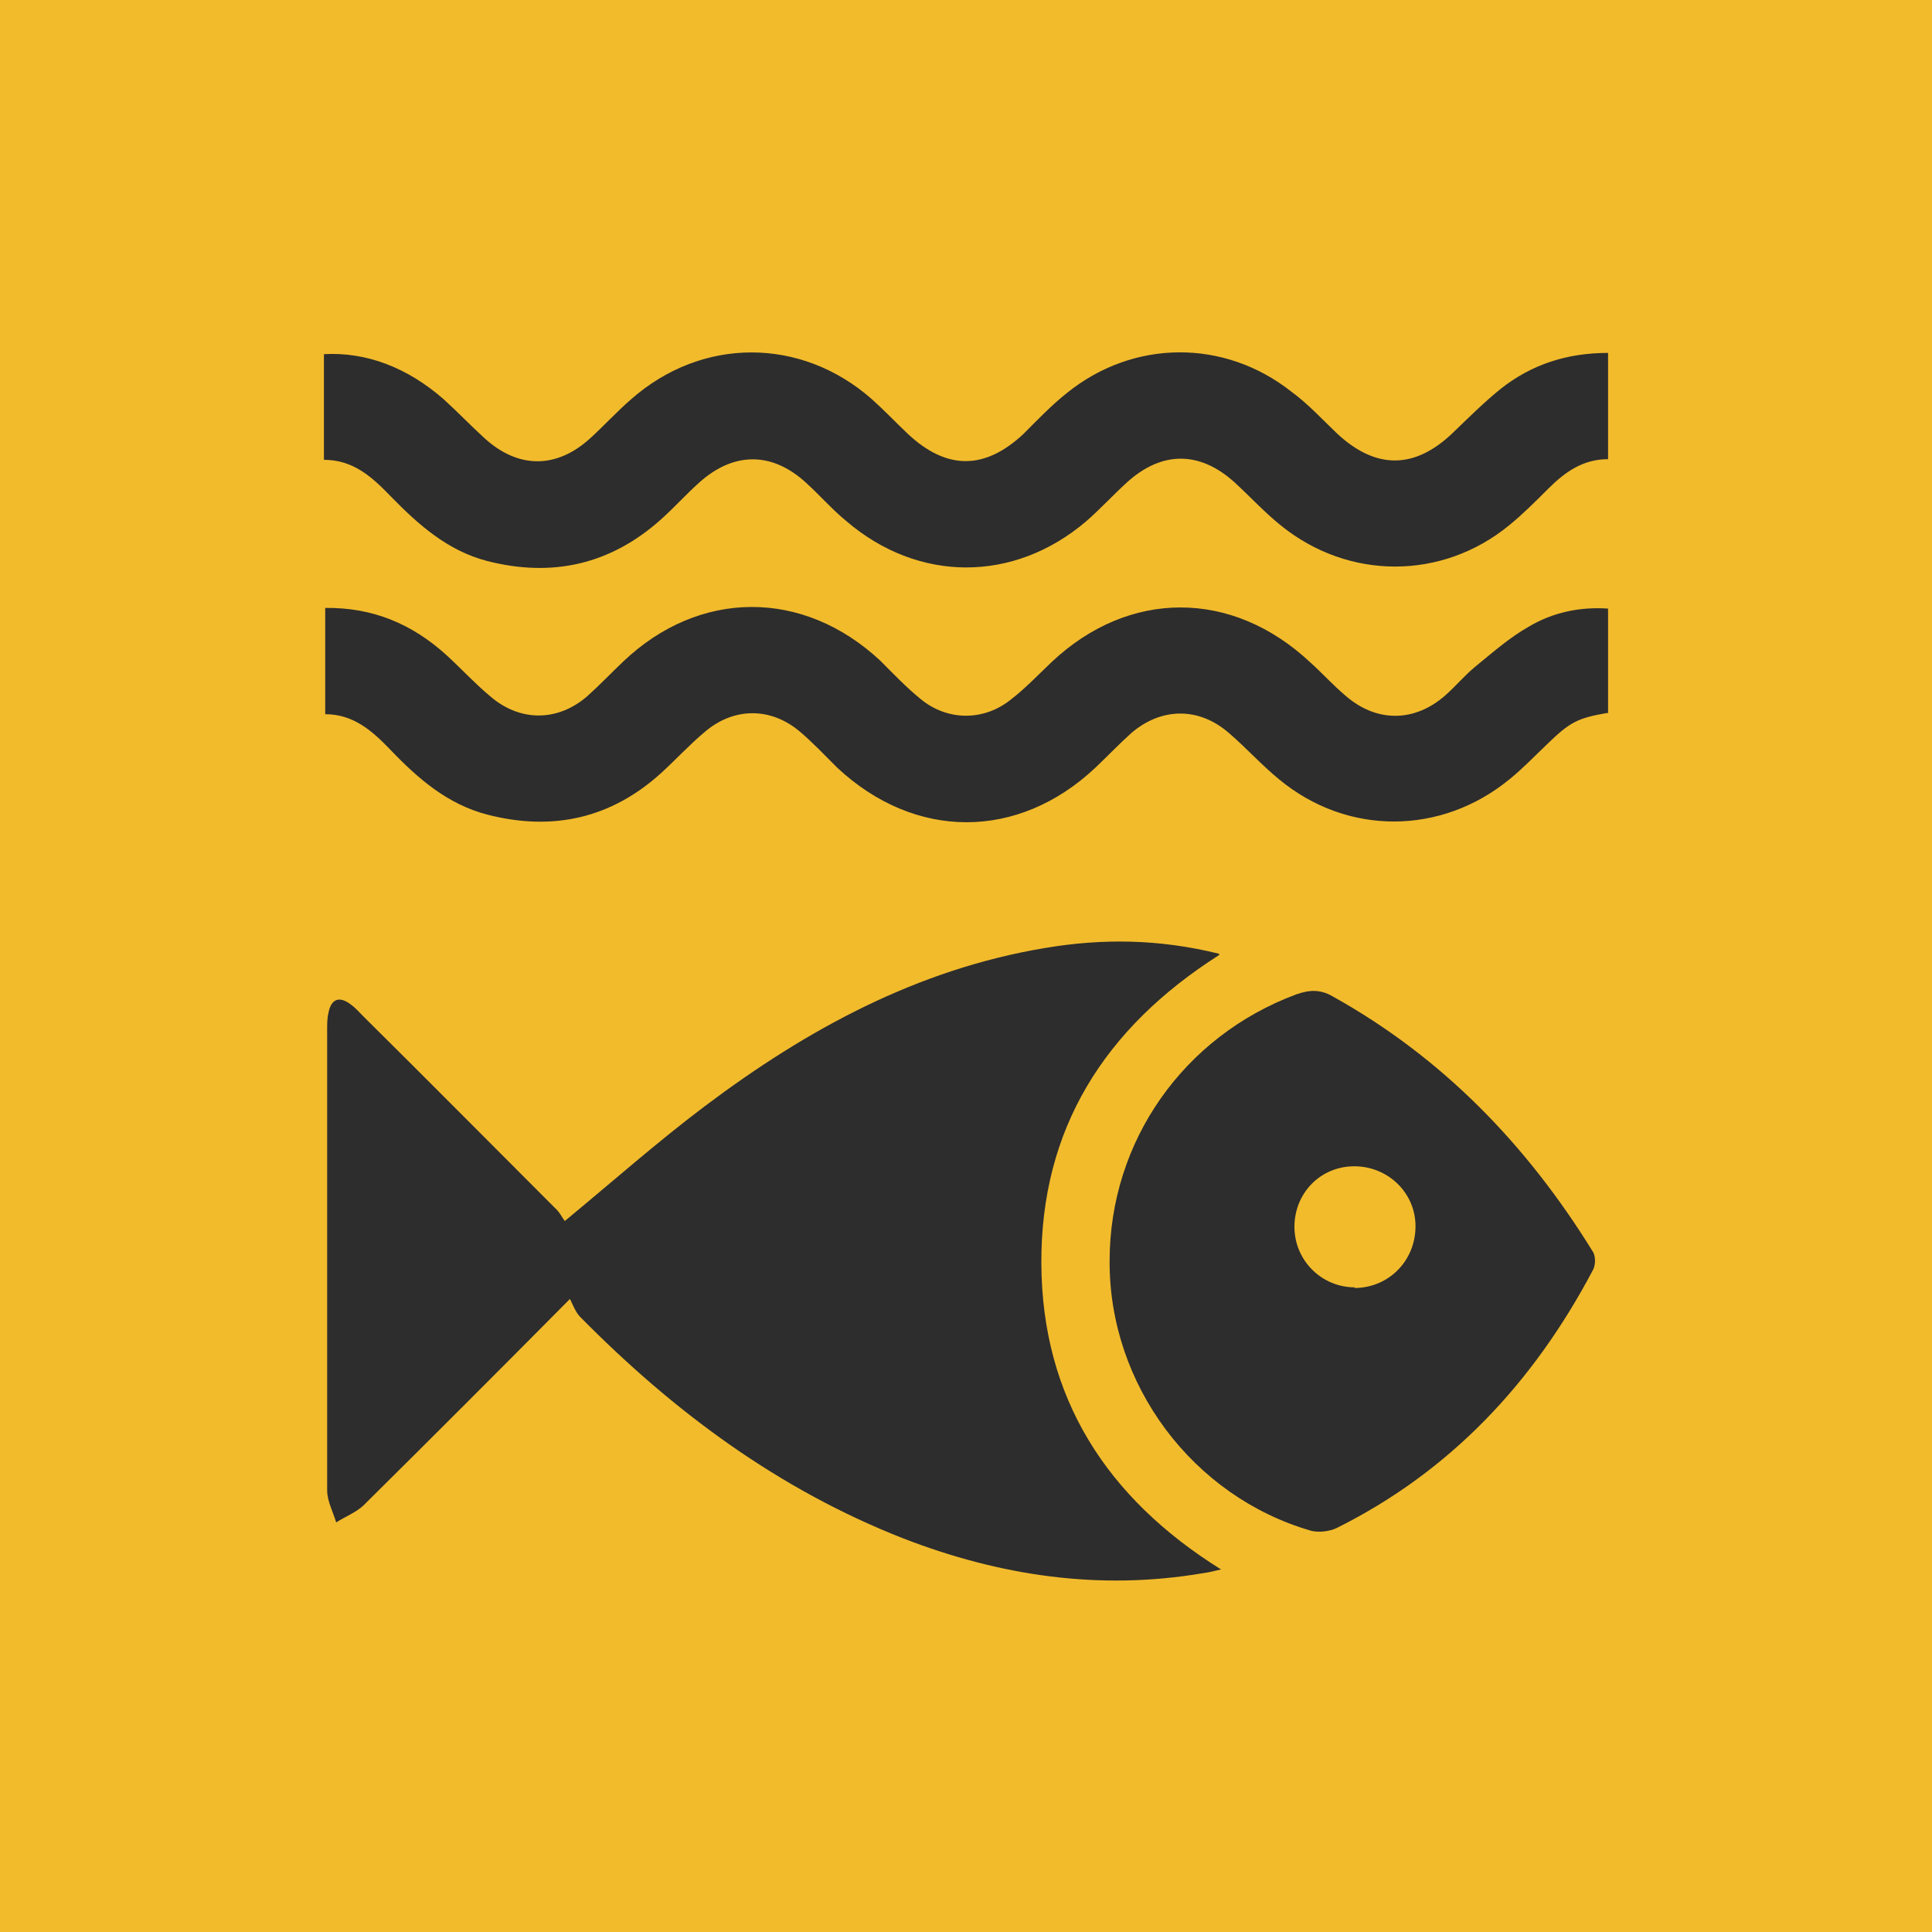
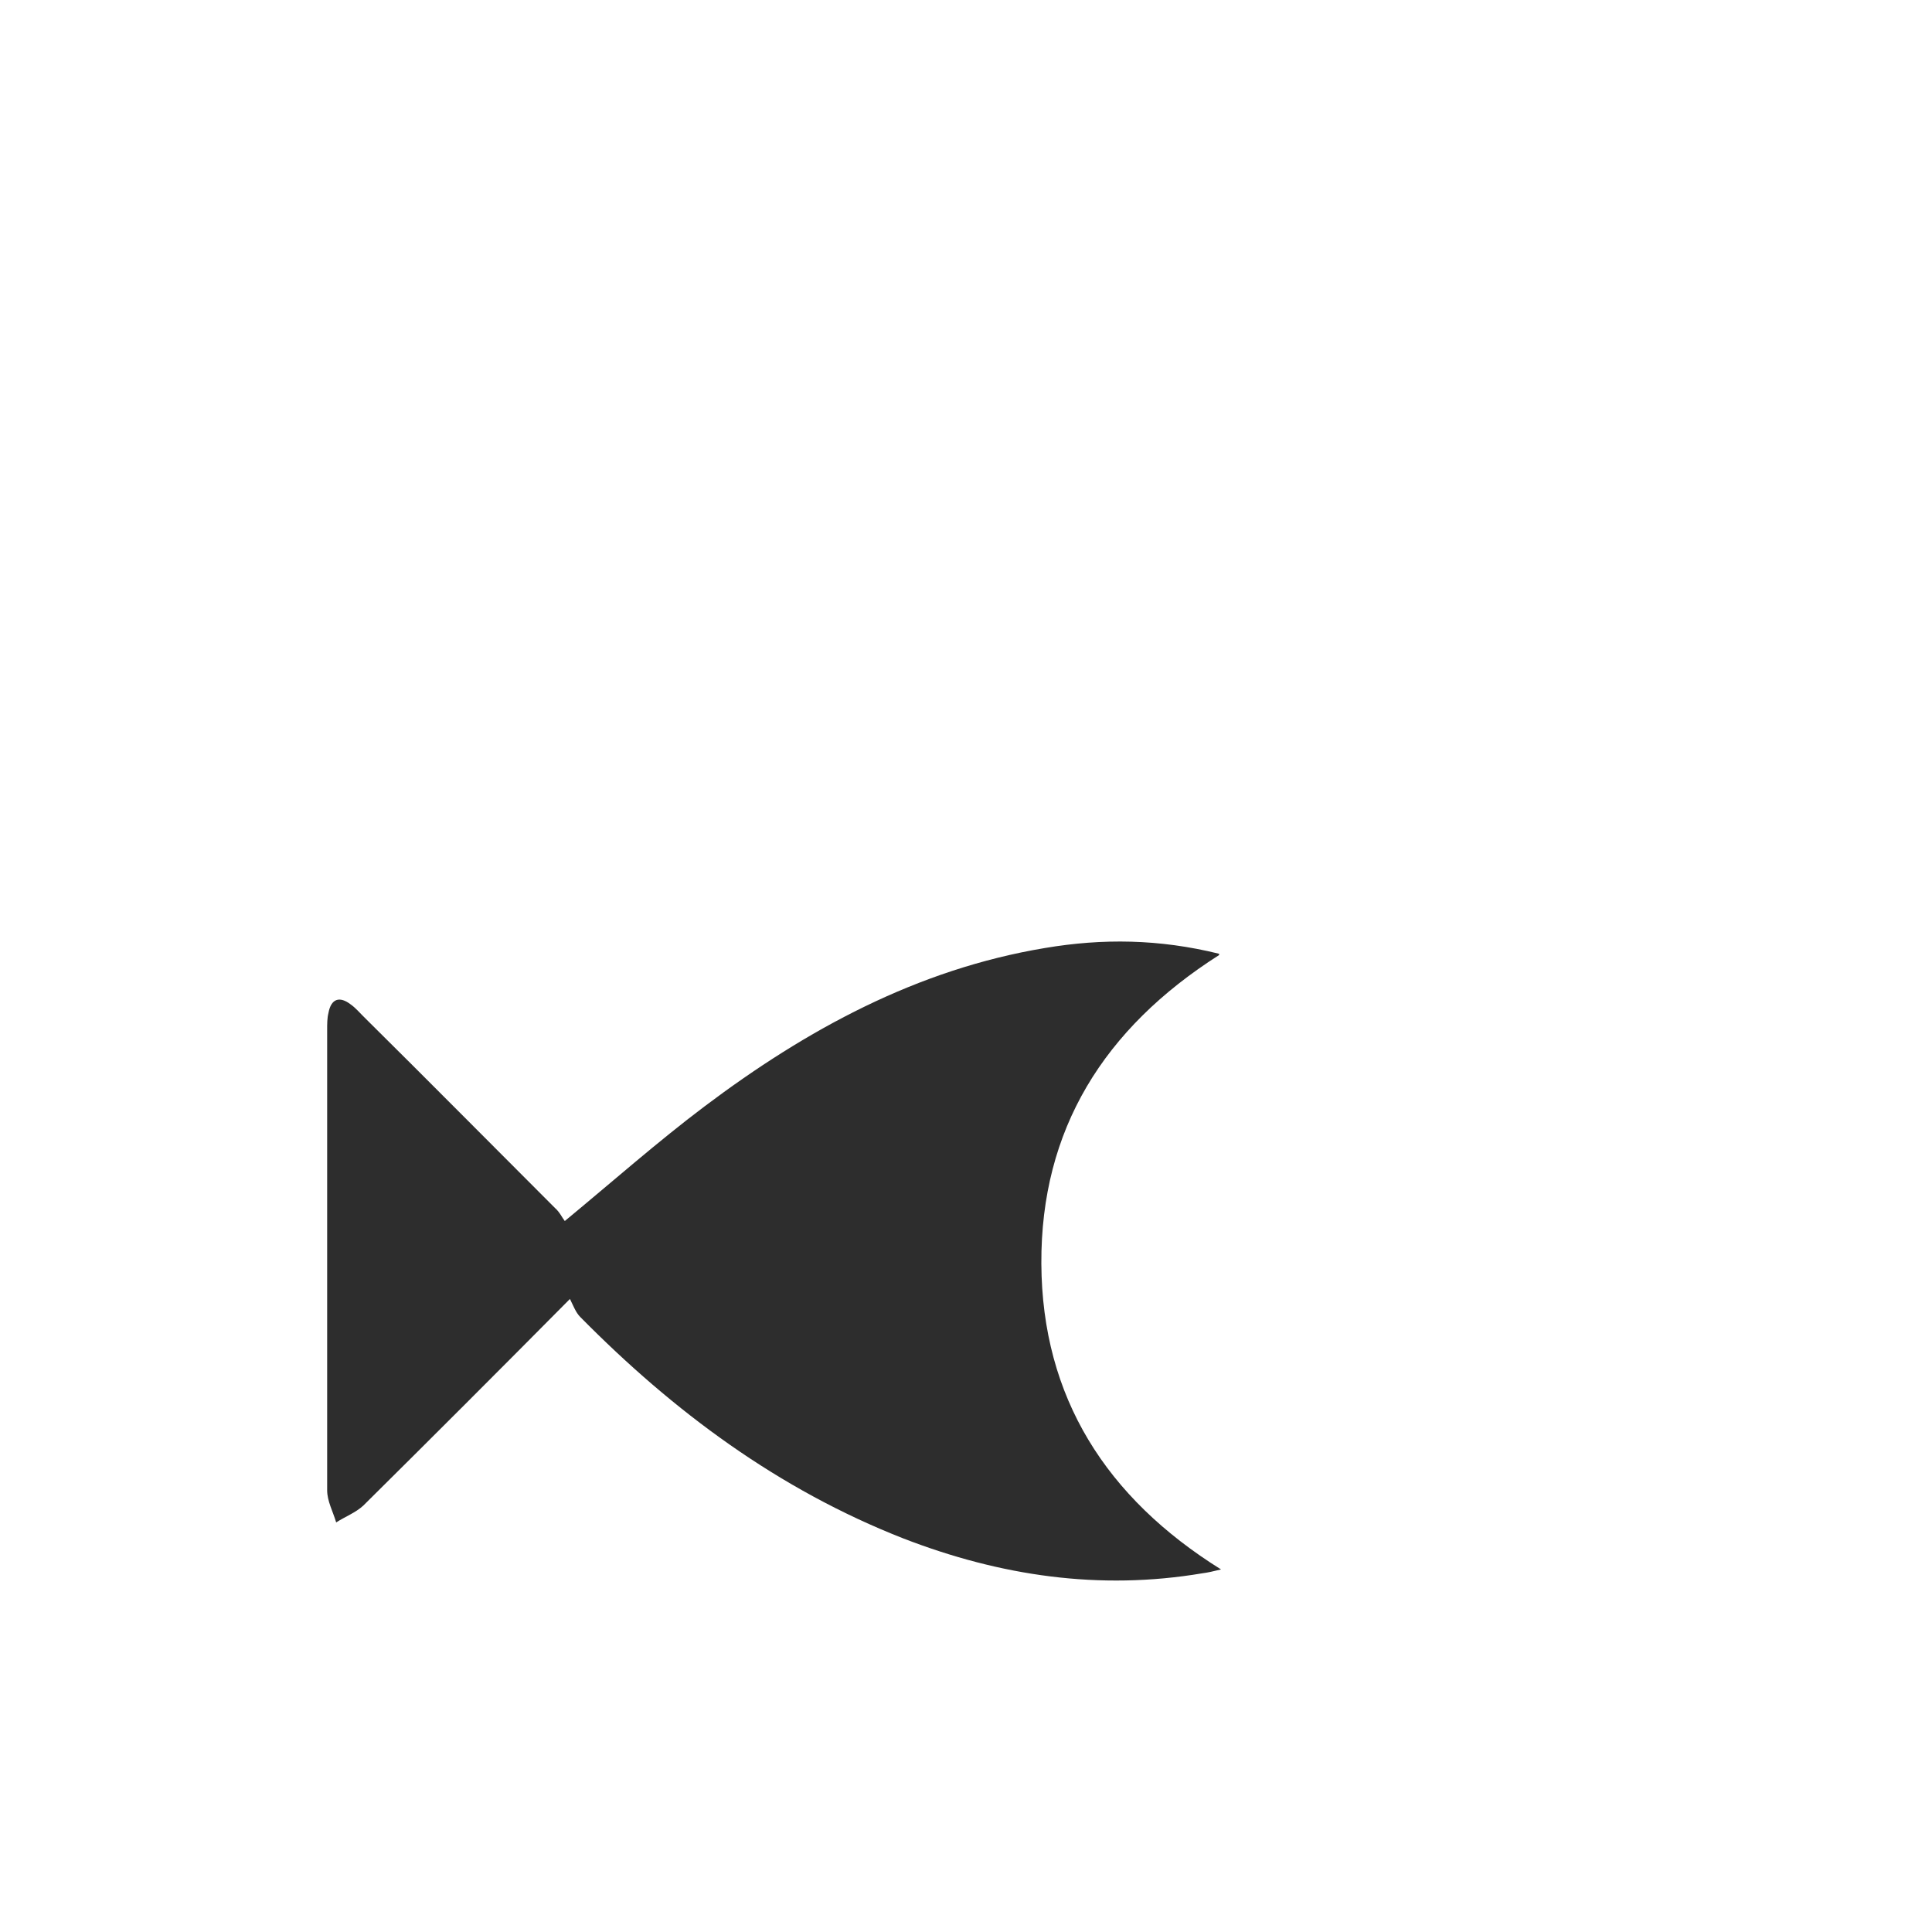
<svg xmlns="http://www.w3.org/2000/svg" width="300" height="300" version="1.1" viewBox="0 0 300 300">
  <defs>
    <style>
      .st0 {
        fill: #f2bb2c;
      }

      .st1 {
        fill: #2d2d2d;
        fill-rule: evenodd;
      }
    </style>
  </defs>
  <g id="Layer_4">
-     <rect class="st0" width="300" height="300" />
-   </g>
+     </g>
  <g id="Diving">
    <g>
      <path class="st1" d="M189.3,148.1c-9.3-2.3-18.1-2.4-27-.9-19.9,3.3-37.1,12.7-52.9,24.6-7.3,5.5-14.2,11.6-21.7,17.8-.4-.5-.8-1.4-1.5-2-9.9-9.9-19.8-19.9-29.8-29.8-.6-.6-1.2-1.3-1.9-1.8-1.8-1.4-3.1-.9-3.5,1.3-.2.8-.2,1.7-.2,2.6,0,23.8,0,47.7,0,71.5,0,1.7.9,3.3,1.4,5,1.4-.9,3-1.5,4.2-2.6,10.5-10.4,20.9-20.8,32.1-32.1.5,1,.9,2.1,1.6,2.8,14.5,14.7,30.8,26.8,50.2,34.4,15,5.8,30.4,8.1,46.4,5.4.8-.1,1.7-.3,2.9-.6-17.8-11.1-27.8-26.7-27.9-47.5-.1-20.8,9.7-36.5,27.6-47.9Z" />
-       <path class="st1" d="M201.3,154.4c2-.7,3.7-.8,5.6.3,17.1,9.5,30.2,23.1,40.4,39.6.5.7.5,2.2,0,3-9.2,17.4-22.1,31.2-39.8,40-1.1.5-2.7.7-3.9.4-18.4-5.3-31.4-22.7-31.3-41.9,0-18.6,11.5-34.9,29-41.4ZM210.3,200c5.3,0,9.5-4.2,9.5-9.6,0-5.2-4.3-9.3-9.5-9.3-5.3,0-9.3,4.2-9.3,9.4,0,5.2,4.2,9.4,9.4,9.4Z" />
-       <path class="st1" d="M249.7,110.8v-16.3c-4.4-.3-8.6.6-12.3,2.8-3,1.7-5.6,4-8.3,6.2-1.7,1.4-3.1,3.1-4.7,4.5-4.8,4.2-10.7,4.2-15.5,0-1.9-1.6-3.6-3.5-5.5-5.2-12.1-11.3-28.1-11.3-40.1,0-2.1,2-4.1,4.1-6.3,5.8-4.2,3.4-9.9,3.4-14.1-.1-2.2-1.8-4.2-3.9-6.2-5.9-12-11.2-28.1-11.1-39.9.1-1.9,1.8-3.7,3.7-5.6,5.4-4.6,4-10.5,4-15.1,0-2.4-2-4.5-4.3-6.8-6.4-5.3-4.8-11.4-7.4-18.8-7.3v16.5c4.4,0,7.3,2.6,10.1,5.5,4.3,4.5,8.9,8.5,15.1,10.1,10.1,2.6,19.2.6,27-6.5,2.3-2.1,4.4-4.4,6.8-6.4,4.5-3.8,10.2-3.8,14.7,0,2,1.7,3.9,3.7,5.8,5.6,12.1,11.3,28.1,11.3,40.1,0,1.9-1.8,3.7-3.7,5.6-5.4,4.7-4,10.5-4,15.1,0,2.7,2.3,5.1,5,7.8,7.2,10.6,8.8,25.2,8.7,35.8,0,2.1-1.7,3.9-3.6,5.9-5.5,3.5-3.4,4.7-4,9.3-4.8Z" />
-       <path class="st1" d="M50.3,55v16.4c4.6,0,7.5,2.7,10.4,5.7,4.3,4.4,8.8,8.4,14.9,10,10.1,2.6,19.2.6,27.1-6.5,2-1.8,3.8-3.8,5.8-5.6,5.4-4.9,11.4-4.9,16.7,0,2.1,1.9,4,4.1,6.2,5.9,11.2,9.6,26,9.6,37.2.1,2.2-1.9,4.2-4.1,6.4-6.1,5.4-4.9,11.3-4.9,16.7,0,2.4,2.2,4.7,4.7,7.2,6.7,10.5,8.5,25,8.5,35.4,0,2.1-1.7,4.1-3.7,6.1-5.7,2.6-2.6,5.4-4.6,9.3-4.6v-16.5c-6.4,0-11.9,1.8-16.7,5.6-2.6,2.1-5,4.5-7.5,6.9-5.9,5.6-11.9,5.6-17.9,0-2.3-2.2-4.5-4.6-7.1-6.5-10.4-8.2-24.5-8.1-34.8.2-2.4,1.9-4.6,4.2-6.8,6.4-6,5.6-11.9,5.6-17.9,0-1.9-1.8-3.7-3.7-5.6-5.4-11-9.7-26.4-9.7-37.4,0-2.2,1.9-4.2,4.1-6.4,6.1-5.2,4.7-11.1,4.7-16.3,0-2.2-2-4.2-4.1-6.4-6.1-5.6-4.9-12-7.4-18.7-7Z" />
    </g>
  </g>
</svg>